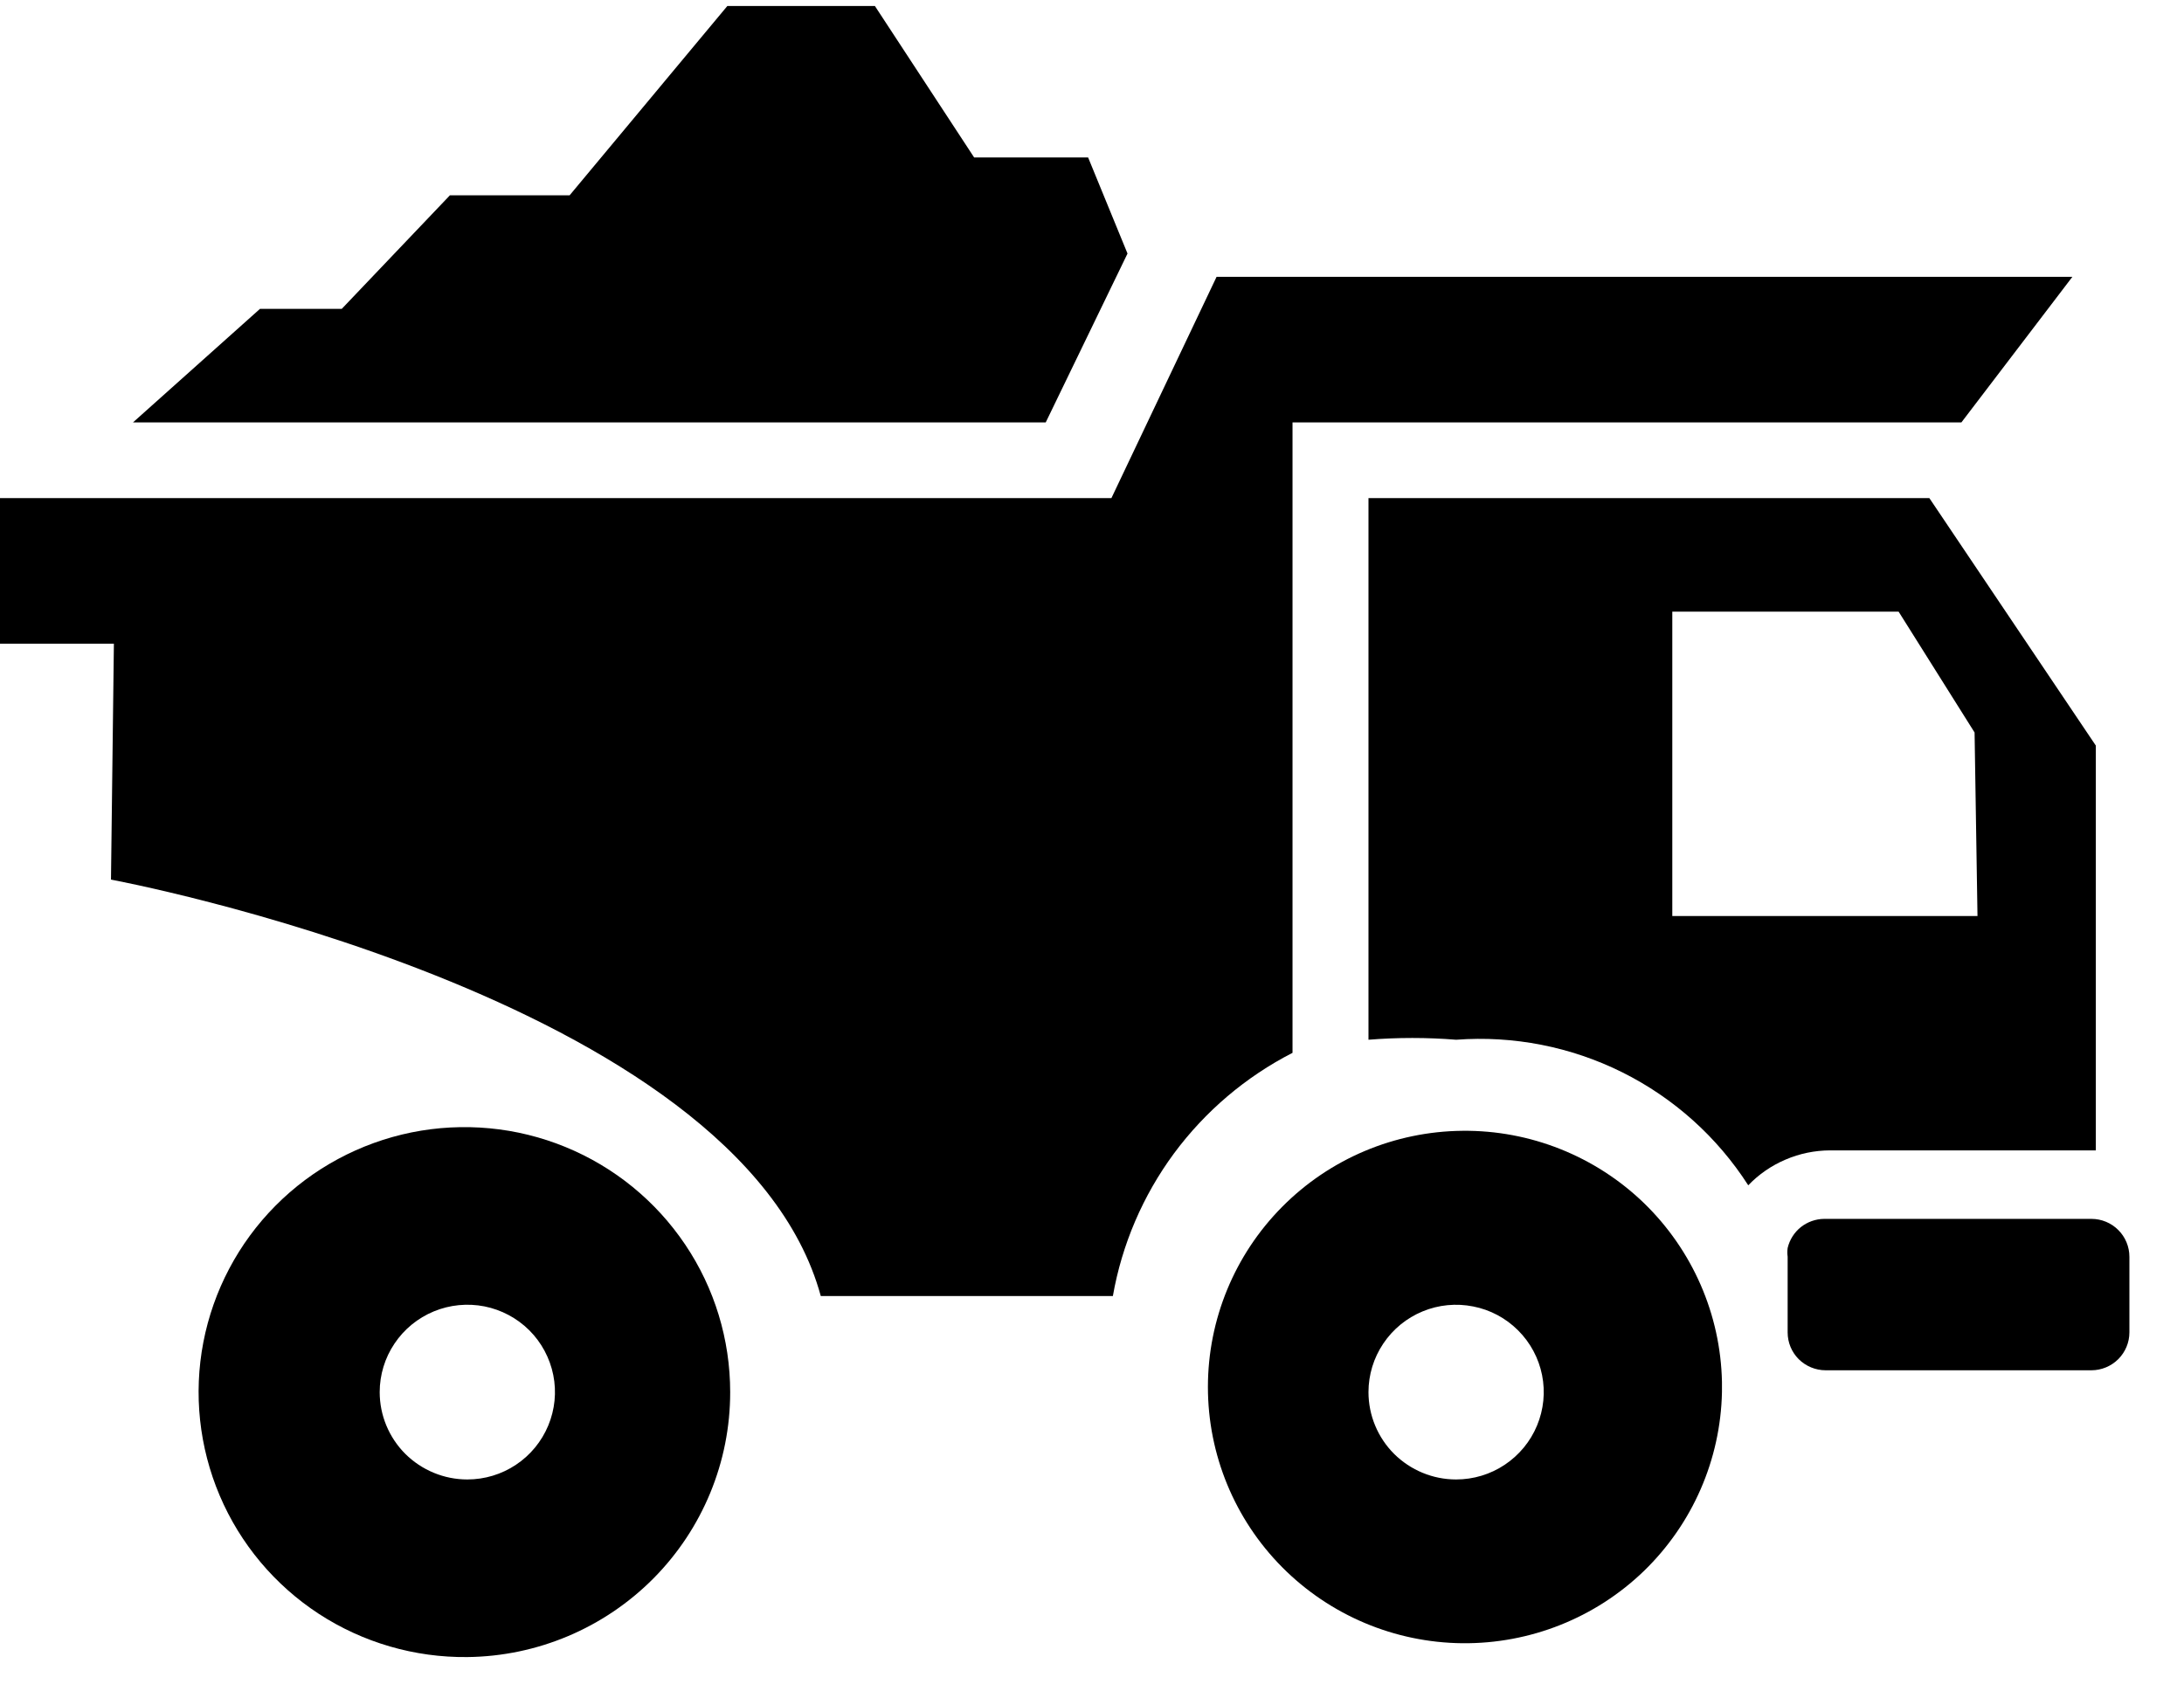
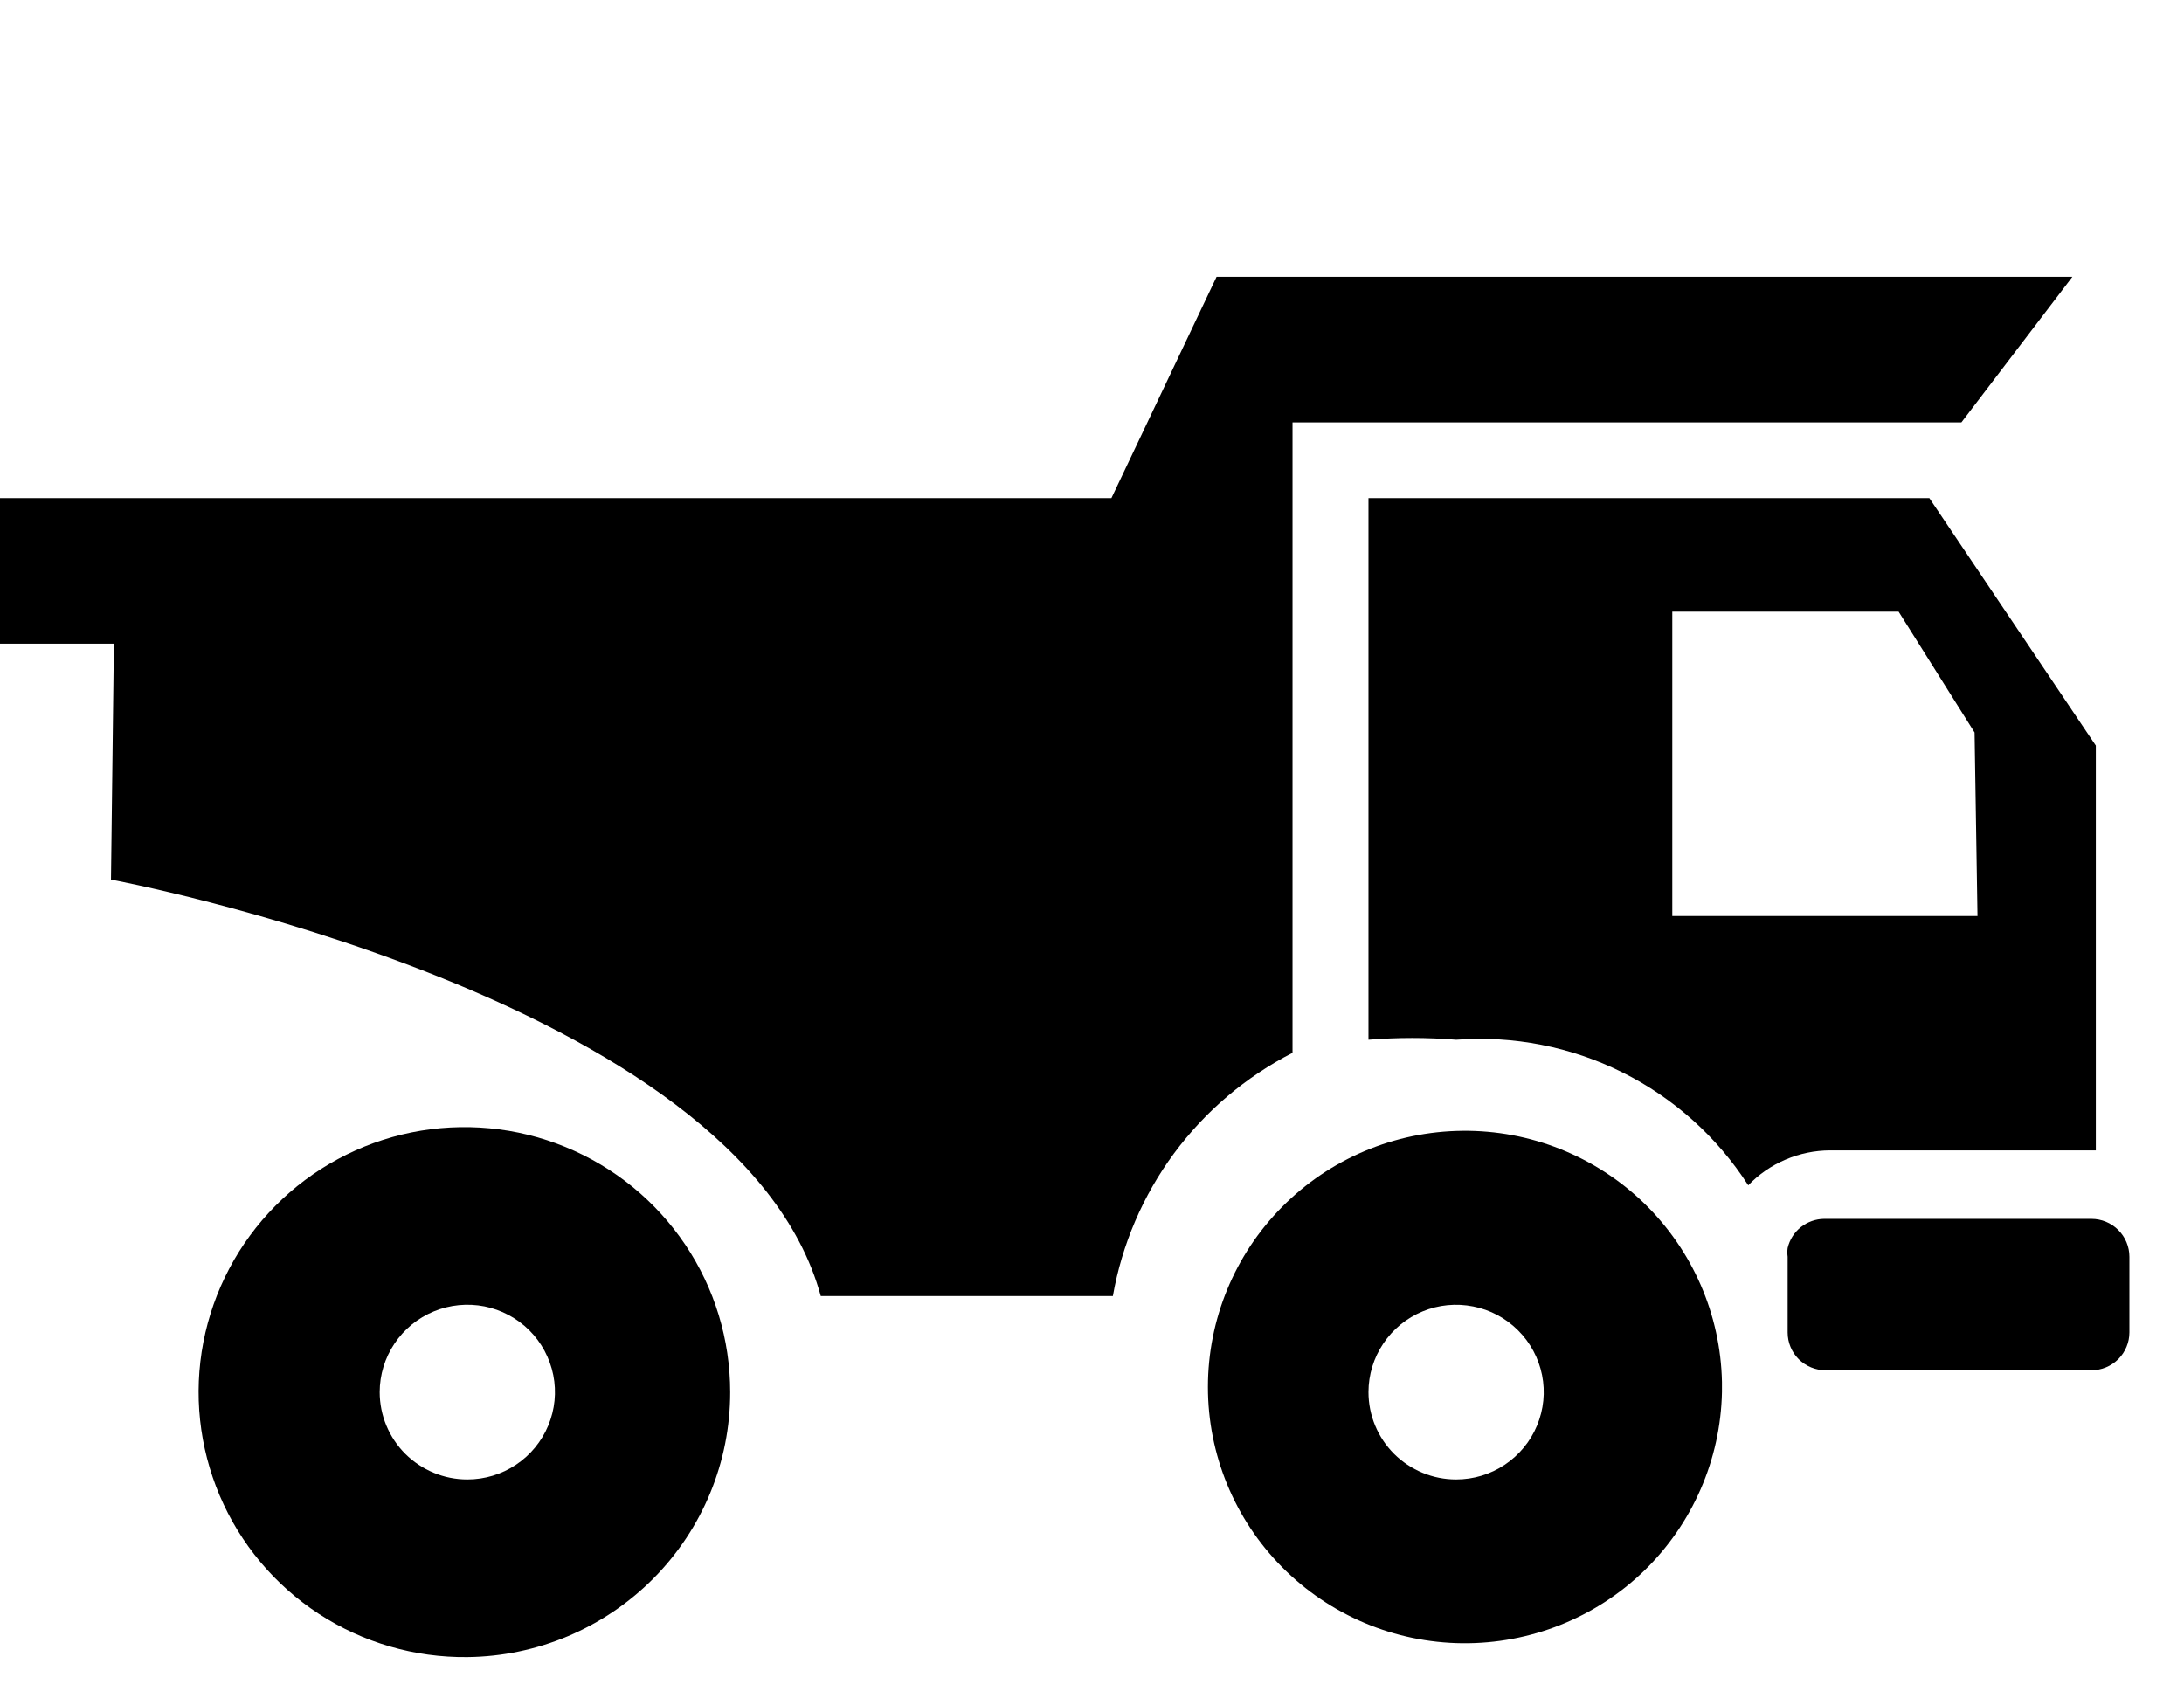
<svg xmlns="http://www.w3.org/2000/svg" width="27" height="21" viewBox="0 0 27 21" fill="none">
  <path d="M4.694 17.213C4.694 16.999 4.758 16.79 4.877 16.613C4.996 16.435 5.165 16.297 5.363 16.215C5.561 16.133 5.779 16.112 5.989 16.153C6.199 16.195 6.392 16.298 6.544 16.449C6.695 16.6 6.798 16.793 6.84 17.002C6.882 17.212 6.86 17.429 6.778 17.626C6.696 17.823 6.558 17.992 6.379 18.111C6.201 18.23 5.992 18.293 5.777 18.293C5.49 18.293 5.215 18.179 5.011 17.977C4.808 17.774 4.694 17.499 4.694 17.213ZM9.027 17.213C9.027 16.563 8.834 15.928 8.471 15.389C8.108 14.849 7.593 14.429 6.99 14.182C6.388 13.935 5.725 13.873 5.087 14.002C4.449 14.132 3.863 14.447 3.405 14.909C2.947 15.371 2.637 15.958 2.514 16.596C2.391 17.234 2.462 17.894 2.716 18.492C2.97 19.09 3.397 19.599 3.942 19.955C4.487 20.31 5.126 20.496 5.777 20.489C6.643 20.48 7.469 20.13 8.078 19.517C8.686 18.904 9.028 18.076 9.027 17.213Z" fill="black" />
  <path d="M24.447 11.326H20.674V7.563H23.472L24.411 9.057L24.447 11.326ZM16.918 6.159V12.856C17.279 12.827 17.641 12.827 18.002 12.856C18.71 12.803 19.42 12.942 20.056 13.259C20.692 13.576 21.23 14.059 21.613 14.656C21.743 14.52 21.9 14.412 22.074 14.338C22.248 14.263 22.435 14.225 22.624 14.224H25.91V9.219L23.852 6.159H16.918Z" fill="black" />
  <path d="M1.372 10.876C1.372 10.876 9.136 12.316 10.147 16.025H13.758C13.87 15.387 14.129 14.783 14.514 14.261C14.9 13.74 15.401 13.314 15.979 13.018V5.223H24.248L25.62 3.423H15.04L13.74 6.159H0V7.959H1.408L1.372 10.876Z" fill="black" />
  <path d="M22.551 15.071C22.447 15.072 22.345 15.108 22.263 15.173C22.182 15.238 22.124 15.329 22.1 15.431C22.095 15.466 22.095 15.503 22.1 15.539V16.475C22.1 16.599 22.149 16.718 22.237 16.806C22.325 16.893 22.445 16.943 22.569 16.943H25.855C25.98 16.943 26.099 16.893 26.187 16.806C26.275 16.718 26.325 16.599 26.325 16.475V15.539C26.325 15.415 26.275 15.295 26.187 15.208C26.099 15.12 25.98 15.071 25.855 15.071H22.551Z" fill="black" />
  <path d="M16.918 17.213C16.918 16.999 16.982 16.79 17.101 16.613C17.22 16.435 17.389 16.297 17.587 16.215C17.785 16.133 18.003 16.112 18.213 16.154C18.423 16.195 18.616 16.298 18.767 16.449C18.919 16.6 19.022 16.793 19.064 17.002C19.106 17.212 19.084 17.429 19.002 17.626C18.92 17.824 18.781 17.992 18.603 18.111C18.425 18.23 18.216 18.293 18.001 18.293C17.714 18.293 17.439 18.179 17.235 17.977C17.032 17.774 16.918 17.499 16.918 17.213ZM21.288 17.213C21.288 17.213 21.288 17.213 21.288 17.087C21.271 16.252 20.924 15.458 20.324 14.876C19.723 14.295 18.916 13.973 18.079 13.982C17.241 13.99 16.441 14.327 15.852 14.921C15.263 15.514 14.933 16.315 14.933 17.15C14.933 17.985 15.263 18.786 15.852 19.379C16.441 19.972 17.241 20.31 18.079 20.318C18.916 20.326 19.723 20.005 20.324 19.424C20.924 18.842 21.271 18.048 21.288 17.213Z" fill="black" />
-   <path d="M13.939 3.135L13.452 1.947H12.043L10.816 0.074H8.992L7.042 2.415H5.562L4.225 3.819H3.214L1.644 5.223H12.928L13.939 3.135Z" fill="black" />
</svg>